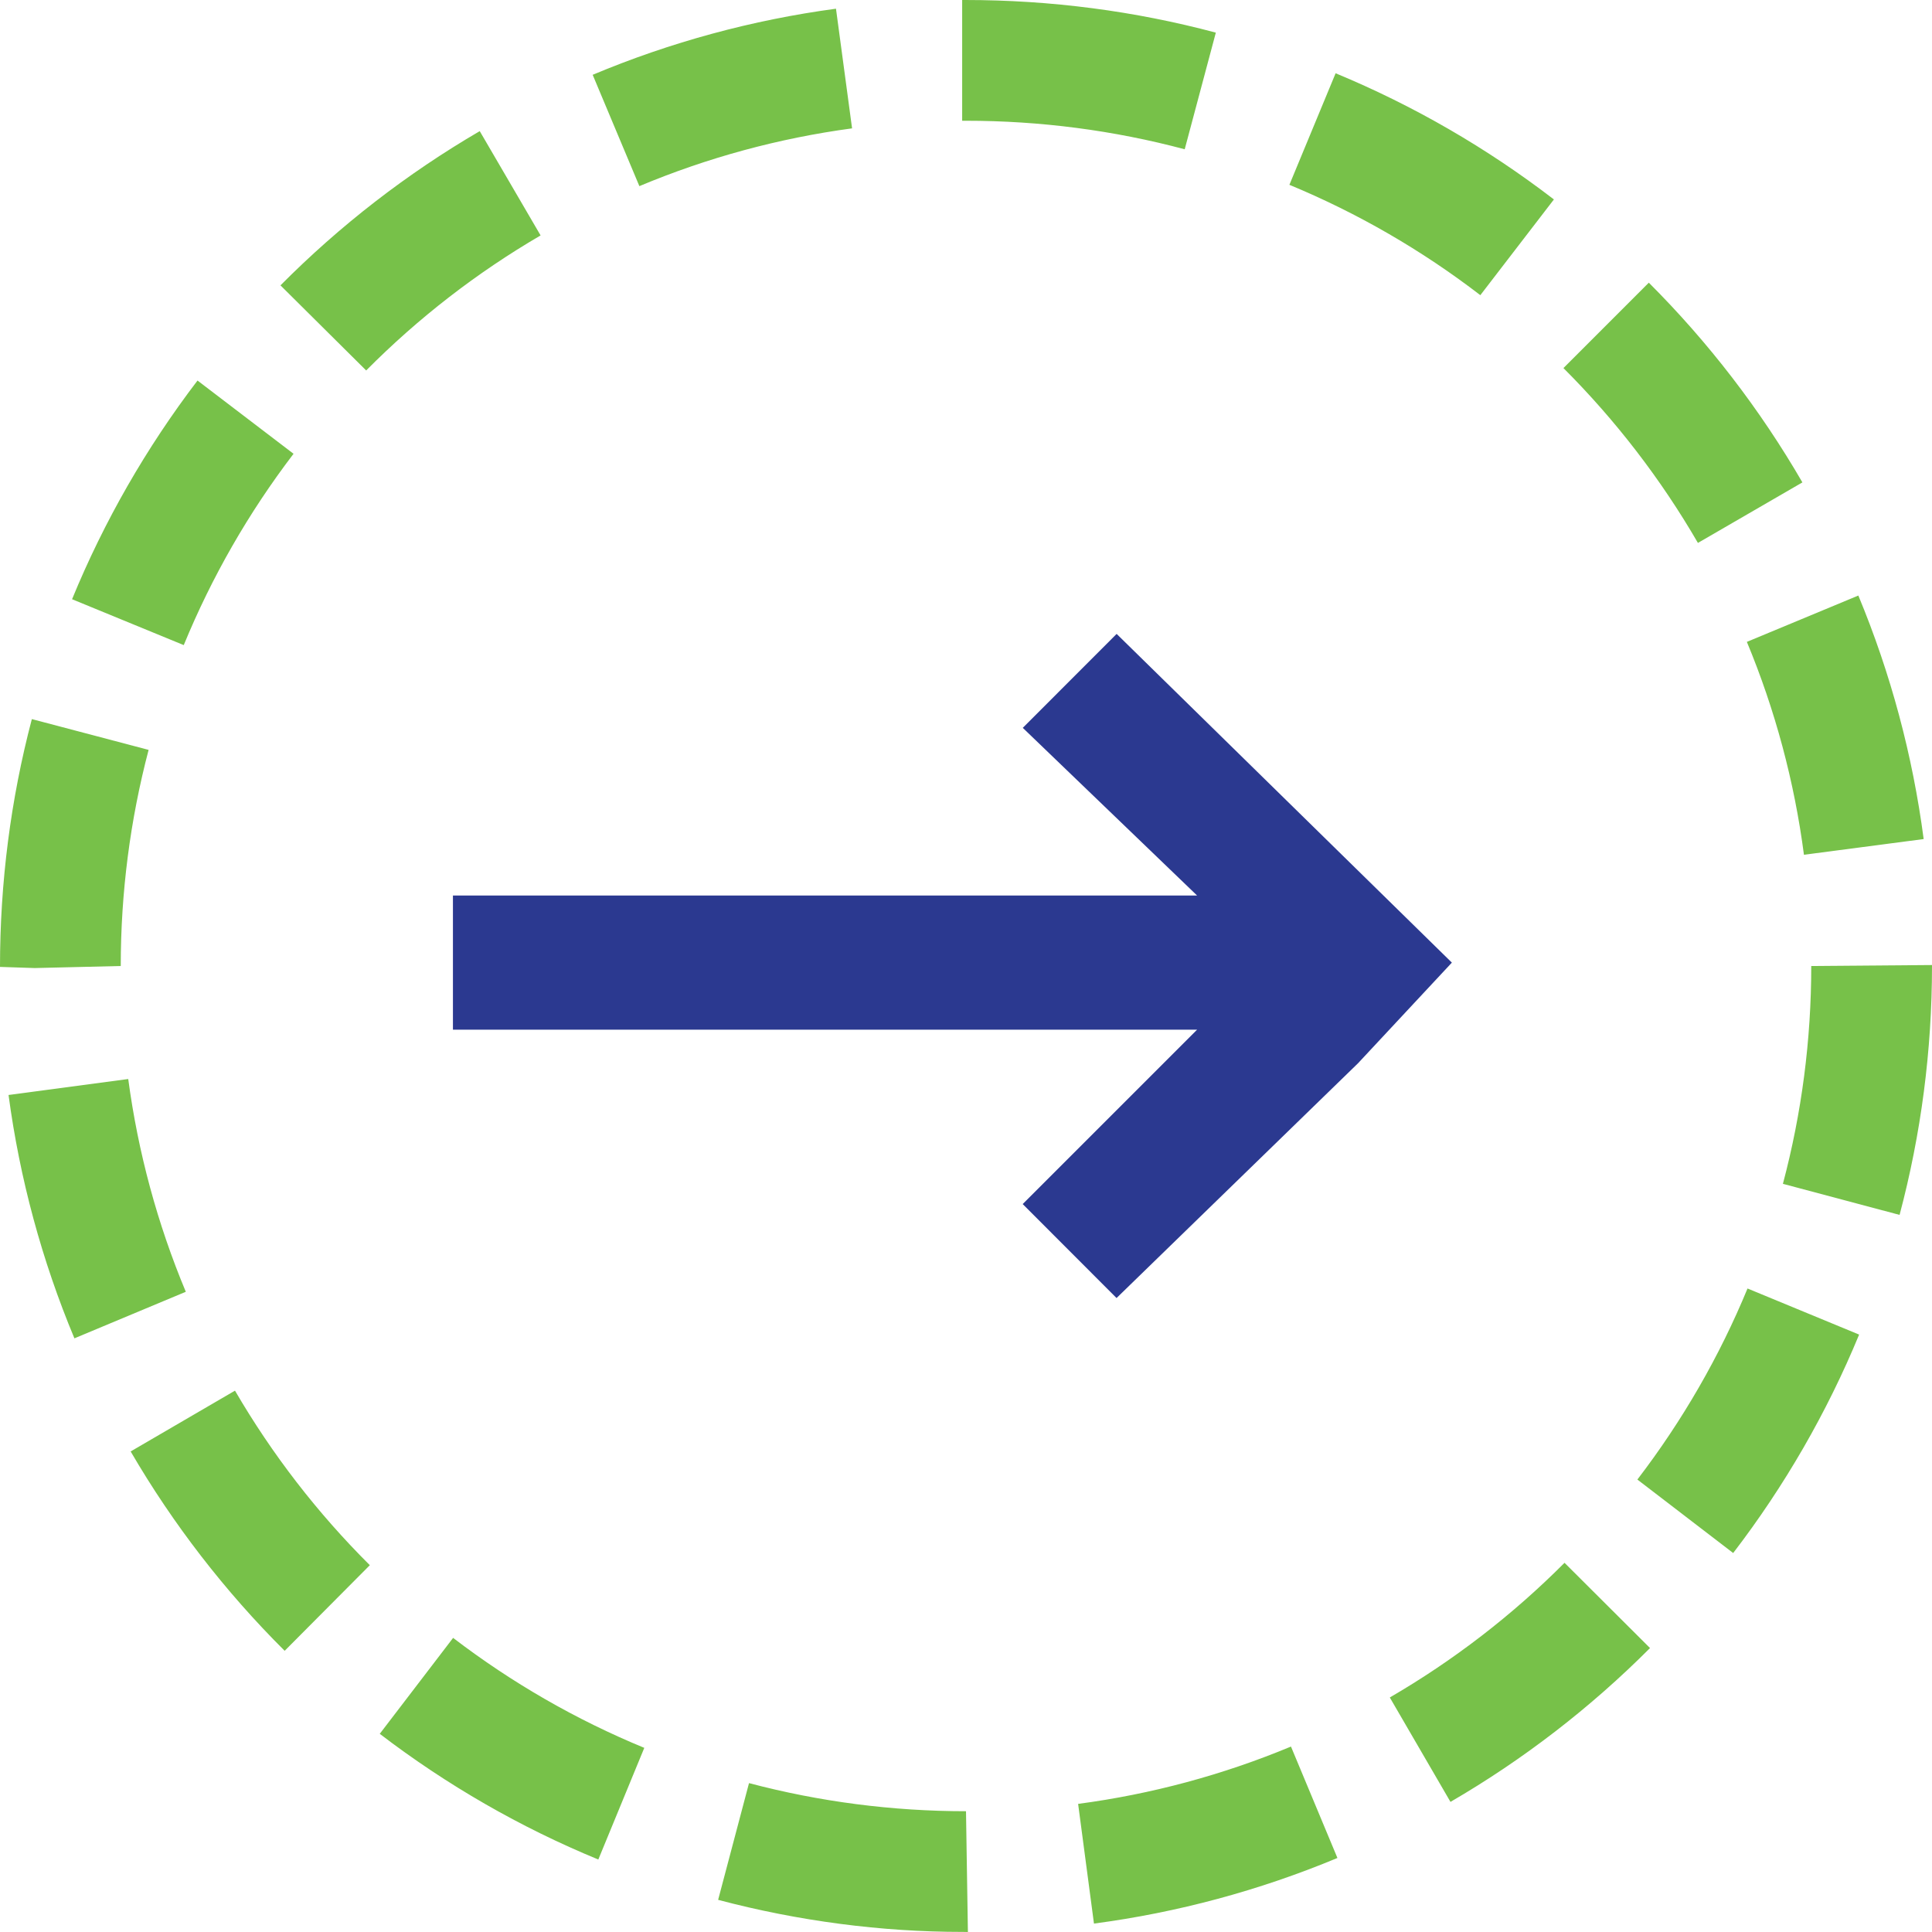
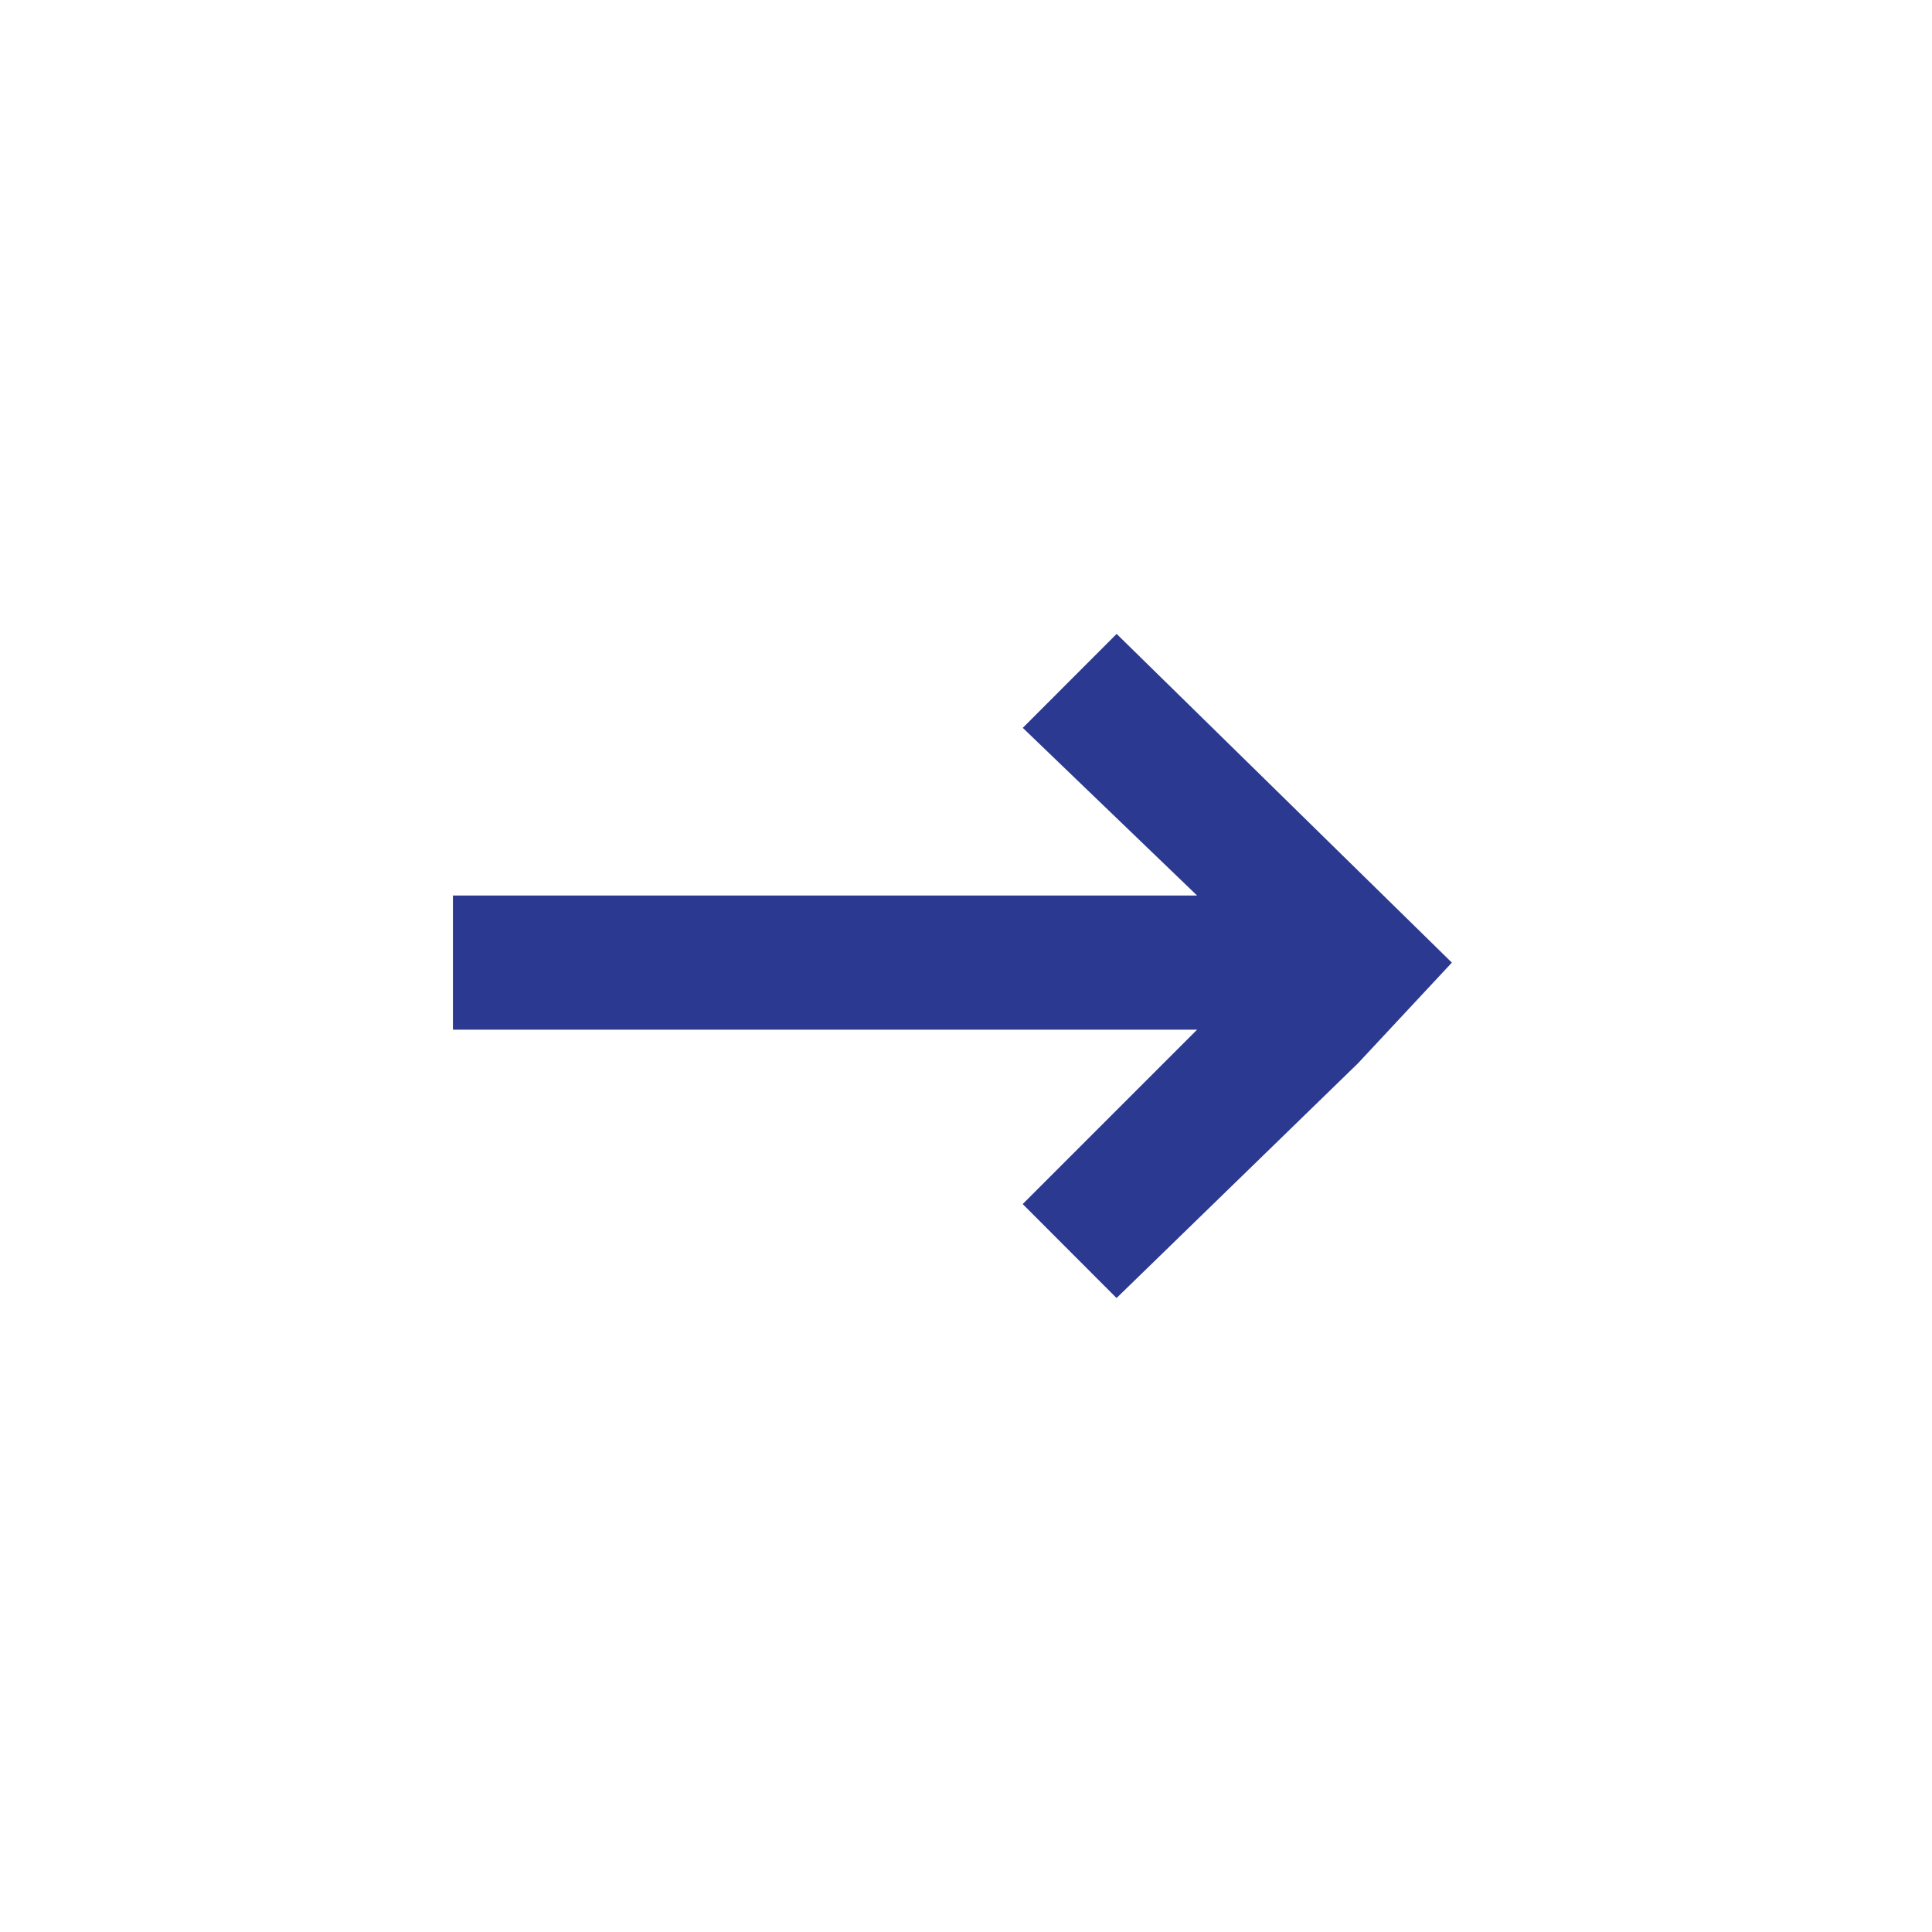
<svg xmlns="http://www.w3.org/2000/svg" version="1.1" id="Layer_1" x="0px" y="0px" viewBox="0 0 64 64" style="enable-background:new 0 0 64 64;" xml:space="preserve">
  <style type="text/css">
	.st0{fill:#77C149;}
	.st1{fill:#2B3990;}
</style>
  <g id="Ellipse_12">
-     <path class="st0" d="M32.063,64l-0.159-0.003c-0.008,0-0.017,0-0.025,0c-2.679,0-5.432-0.358-8.09-1.062l1.023-3.867   c2.333,0.617,4.751,0.931,7.188,0.931L32.063,64z M36.239,63.721l-0.525-3.965c2.425-0.321,4.797-0.96,7.051-1.899l1.539,3.691   C41.724,62.623,39.011,63.355,36.239,63.721z M19.82,61.599c-2.581-1.062-5.017-2.464-7.24-4.164l2.43-3.178   c1.945,1.488,4.076,2.714,6.333,3.643L19.82,61.599z M48.049,59.69l-2.01-3.459c2.112-1.227,4.06-2.727,5.788-4.461l2.832,2.824   C52.685,56.573,50.461,58.288,48.049,59.69z M9.43,54.685c-1.981-1.972-3.698-4.194-5.102-6.604l3.456-2.014   c1.229,2.11,2.732,4.056,4.467,5.782L9.43,54.685z M57.414,51.446l-3.174-2.434c1.489-1.944,2.718-4.073,3.649-6.329l3.697,1.527   C60.521,46.79,59.117,49.224,57.414,51.446z M2.465,44.334c-1.077-2.576-1.811-5.288-2.182-8.061l3.965-0.529   c0.324,2.425,0.966,4.796,1.907,7.048L2.465,44.334z M62.926,40.245l-3.865-1.029C59.684,36.874,60,34.447,60,32l4-0.032V32   C64,34.793,63.638,37.568,62.926,40.245z M1.152,32.068L0,32.03c0-2.801,0.355-5.552,1.055-8.209l3.868,1.02   C4.311,27.165,4,29.573,4,32L1.152,32.068z M59.758,28.315c-0.317-2.425-0.954-4.798-1.891-7.052l3.693-1.535   c1.072,2.579,1.8,5.293,2.164,8.067L59.758,28.315z M6.087,21.37l-3.7-1.52c1.06-2.581,2.458-5.018,4.156-7.244l3.181,2.426   C8.237,16.981,7.014,19.113,6.087,21.37z M56.246,17.985c-1.225-2.113-2.723-4.061-4.455-5.792l2.828-2.829   c1.978,1.976,3.689,4.202,5.088,6.616L56.246,17.985z M12.13,12.272L9.291,9.453c1.971-1.985,4.192-3.704,6.601-5.109l2.016,3.455   C15.799,9.029,13.855,10.534,12.13,12.272z M49.038,9.778c-1.942-1.492-4.07-2.722-6.325-3.656l1.531-3.695   c2.578,1.068,5.011,2.474,7.231,4.18L49.038,9.778z M21.18,6.166l-1.547-3.688c2.576-1.081,5.288-1.817,8.06-2.19l0.533,3.964   C25.803,4.578,23.432,5.222,21.18,6.166z M39.245,4.945C36.894,4.318,34.457,4,32,4h-0.127V0h0.104   c2.828,0,5.612,0.364,8.299,1.081L39.245,4.945z" />
-   </g>
+     </g>
  <path id="Path_50" class="st1" d="M36.99,20.999l-3.109,3.112l5.775,5.555H15.004v4.443h24.652l-5.778,5.777l3.109,3.113l8-7.778  l3.108-3.333L36.99,20.999z" />
</svg>